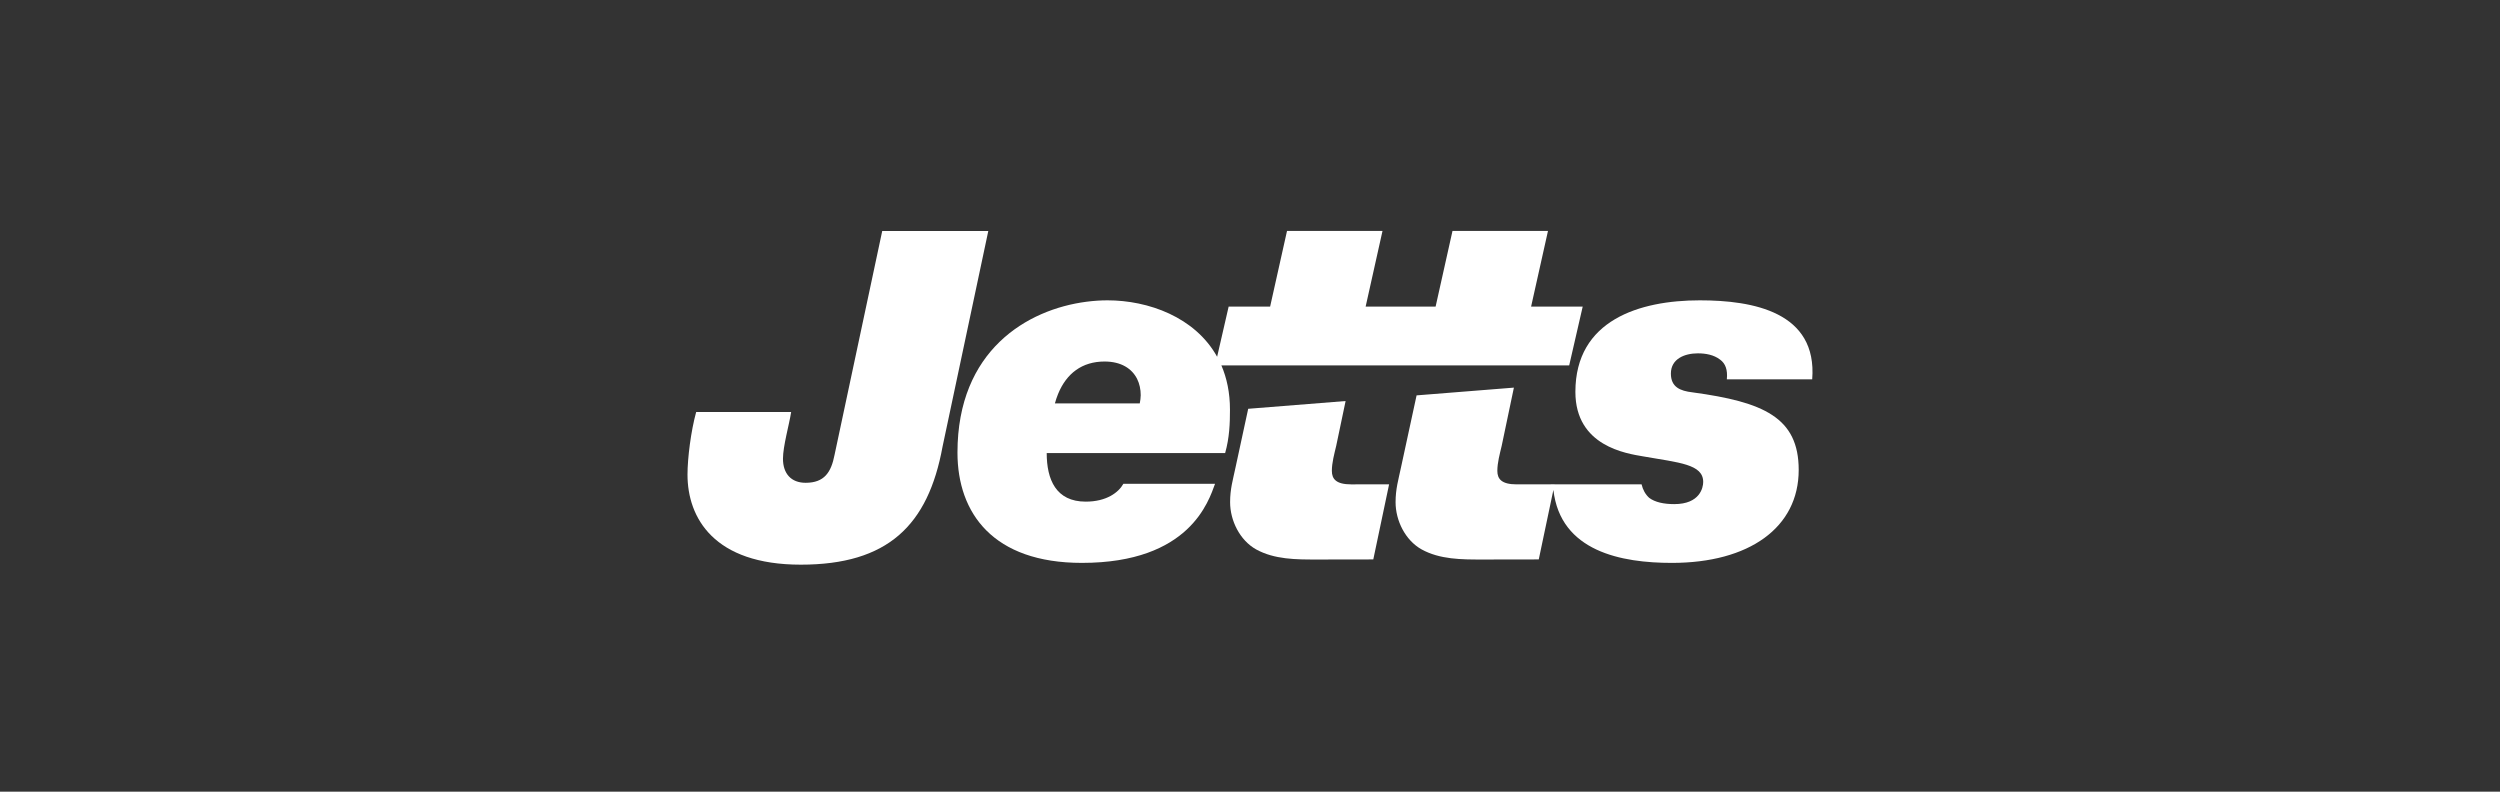
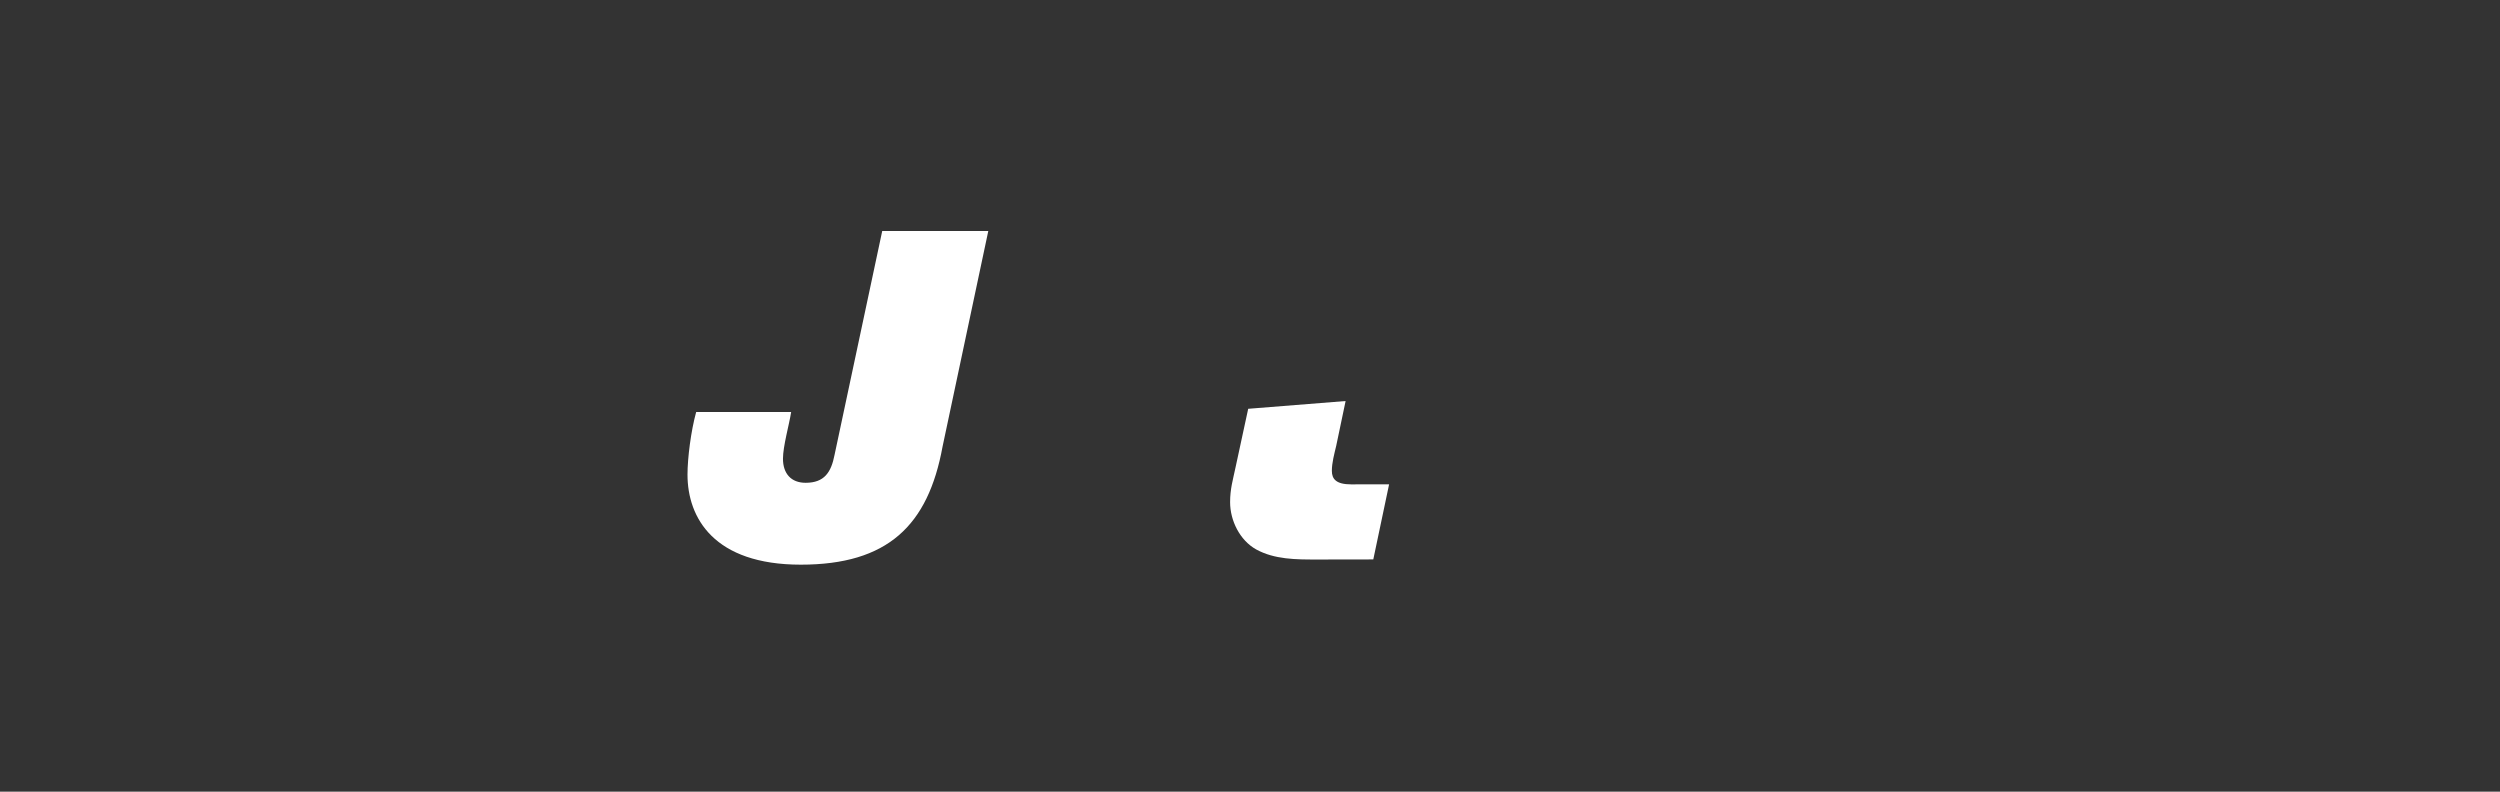
<svg xmlns="http://www.w3.org/2000/svg" width="240" height="76" viewBox="0 0 240 76" fill="none">
  <rect x="0" y="0" width="240" height="76" fill="#333333" stroke="none" />
  <path d="M84.694 22.175L80.117 43.667C79.793 45.331 79.145 46.348 77.34 46.348C75.951 46.348 75.165 45.469 75.165 44.036C75.165 42.835 75.766 40.754 75.951 39.552H66.833C66.324 41.401 66 43.99 66 45.562C66 49.723 68.545 54.208 76.876 54.208C85.207 54.208 89.096 50.462 90.484 42.881L94.877 22.175H84.694Z" fill="white" />
-   <path d="M120.728 35.076H150.643L151.939 29.434H146.985L148.606 22.172H139.439L137.818 29.434H131.101L132.72 22.172H123.553L121.932 29.434H117.95L116.844 34.249C114.72 30.427 110.221 28.832 106.317 28.832C105.671 28.832 104.995 28.877 104.305 28.966C98.618 29.702 91.917 33.63 91.917 43.446C91.917 49.274 95.344 54.037 103.863 54.037C114.234 54.037 116.04 48.072 116.642 46.453H116.635C116.635 46.453 116.636 46.448 116.637 46.446H107.844C107.381 47.278 106.223 48.157 104.233 48.157C101.366 48.157 100.485 46.033 100.484 43.493H117.614C118.031 42.014 118.077 40.626 118.077 39.331C118.077 37.705 117.776 36.292 117.252 35.076L120.728 35.076ZM106.038 34.706C107.629 34.706 108.672 35.383 109.17 36.391C109.396 36.849 109.509 37.377 109.509 37.941C109.509 38.171 109.463 38.495 109.417 38.726H101.271C101.357 38.41 101.458 38.109 101.573 37.826C102.382 35.839 103.891 34.706 106.038 34.706Z" fill="white" />
  <path d="M127.859 45.204C127.859 44.418 128.091 43.585 128.276 42.8L129.178 38.499L119.827 39.244L118.599 44.927C118.368 46.036 118.09 46.915 118.09 48.21C118.09 49.968 119.016 51.864 120.59 52.743C122.35 53.714 124.433 53.714 126.378 53.714L131.836 53.705L133.354 46.493L129.712 46.5C128.277 46.5 127.859 45.99 127.859 45.204Z" fill="white" />
-   <path d="M173.971 36.417C174.481 29.943 168.276 28.832 163.183 28.832C157.395 28.832 151.237 30.728 151.237 37.62C151.237 42.845 156.145 43.539 157.766 43.816C161.192 44.418 163.507 44.557 163.507 46.267C163.507 46.823 163.183 48.395 160.729 48.395C159.711 48.395 158.877 48.21 158.322 47.793C157.958 47.46 157.715 47.025 157.59 46.493H149.239V46.492L145.598 46.499C144.162 46.499 143.745 45.99 143.745 45.204C143.745 44.418 143.977 43.584 144.162 42.799L145.334 37.212L135.992 37.956L134.484 44.927C134.253 46.037 133.975 46.916 133.975 48.211C133.975 49.968 134.901 51.864 136.475 52.743C138.235 53.714 140.319 53.714 142.263 53.714L147.721 53.705L149.126 47.031C149.798 52.957 155.684 54.038 160.498 54.038C167.906 54.038 172.675 50.663 172.675 45.113C172.675 40.072 169.295 38.592 162.489 37.667C161.285 37.528 160.405 37.158 160.405 35.863C160.405 34.43 161.747 33.921 162.998 33.921C163.739 33.921 164.526 34.059 165.128 34.522C165.638 34.892 165.869 35.494 165.776 36.419H173.972L173.971 36.417Z" fill="white" />
</svg>